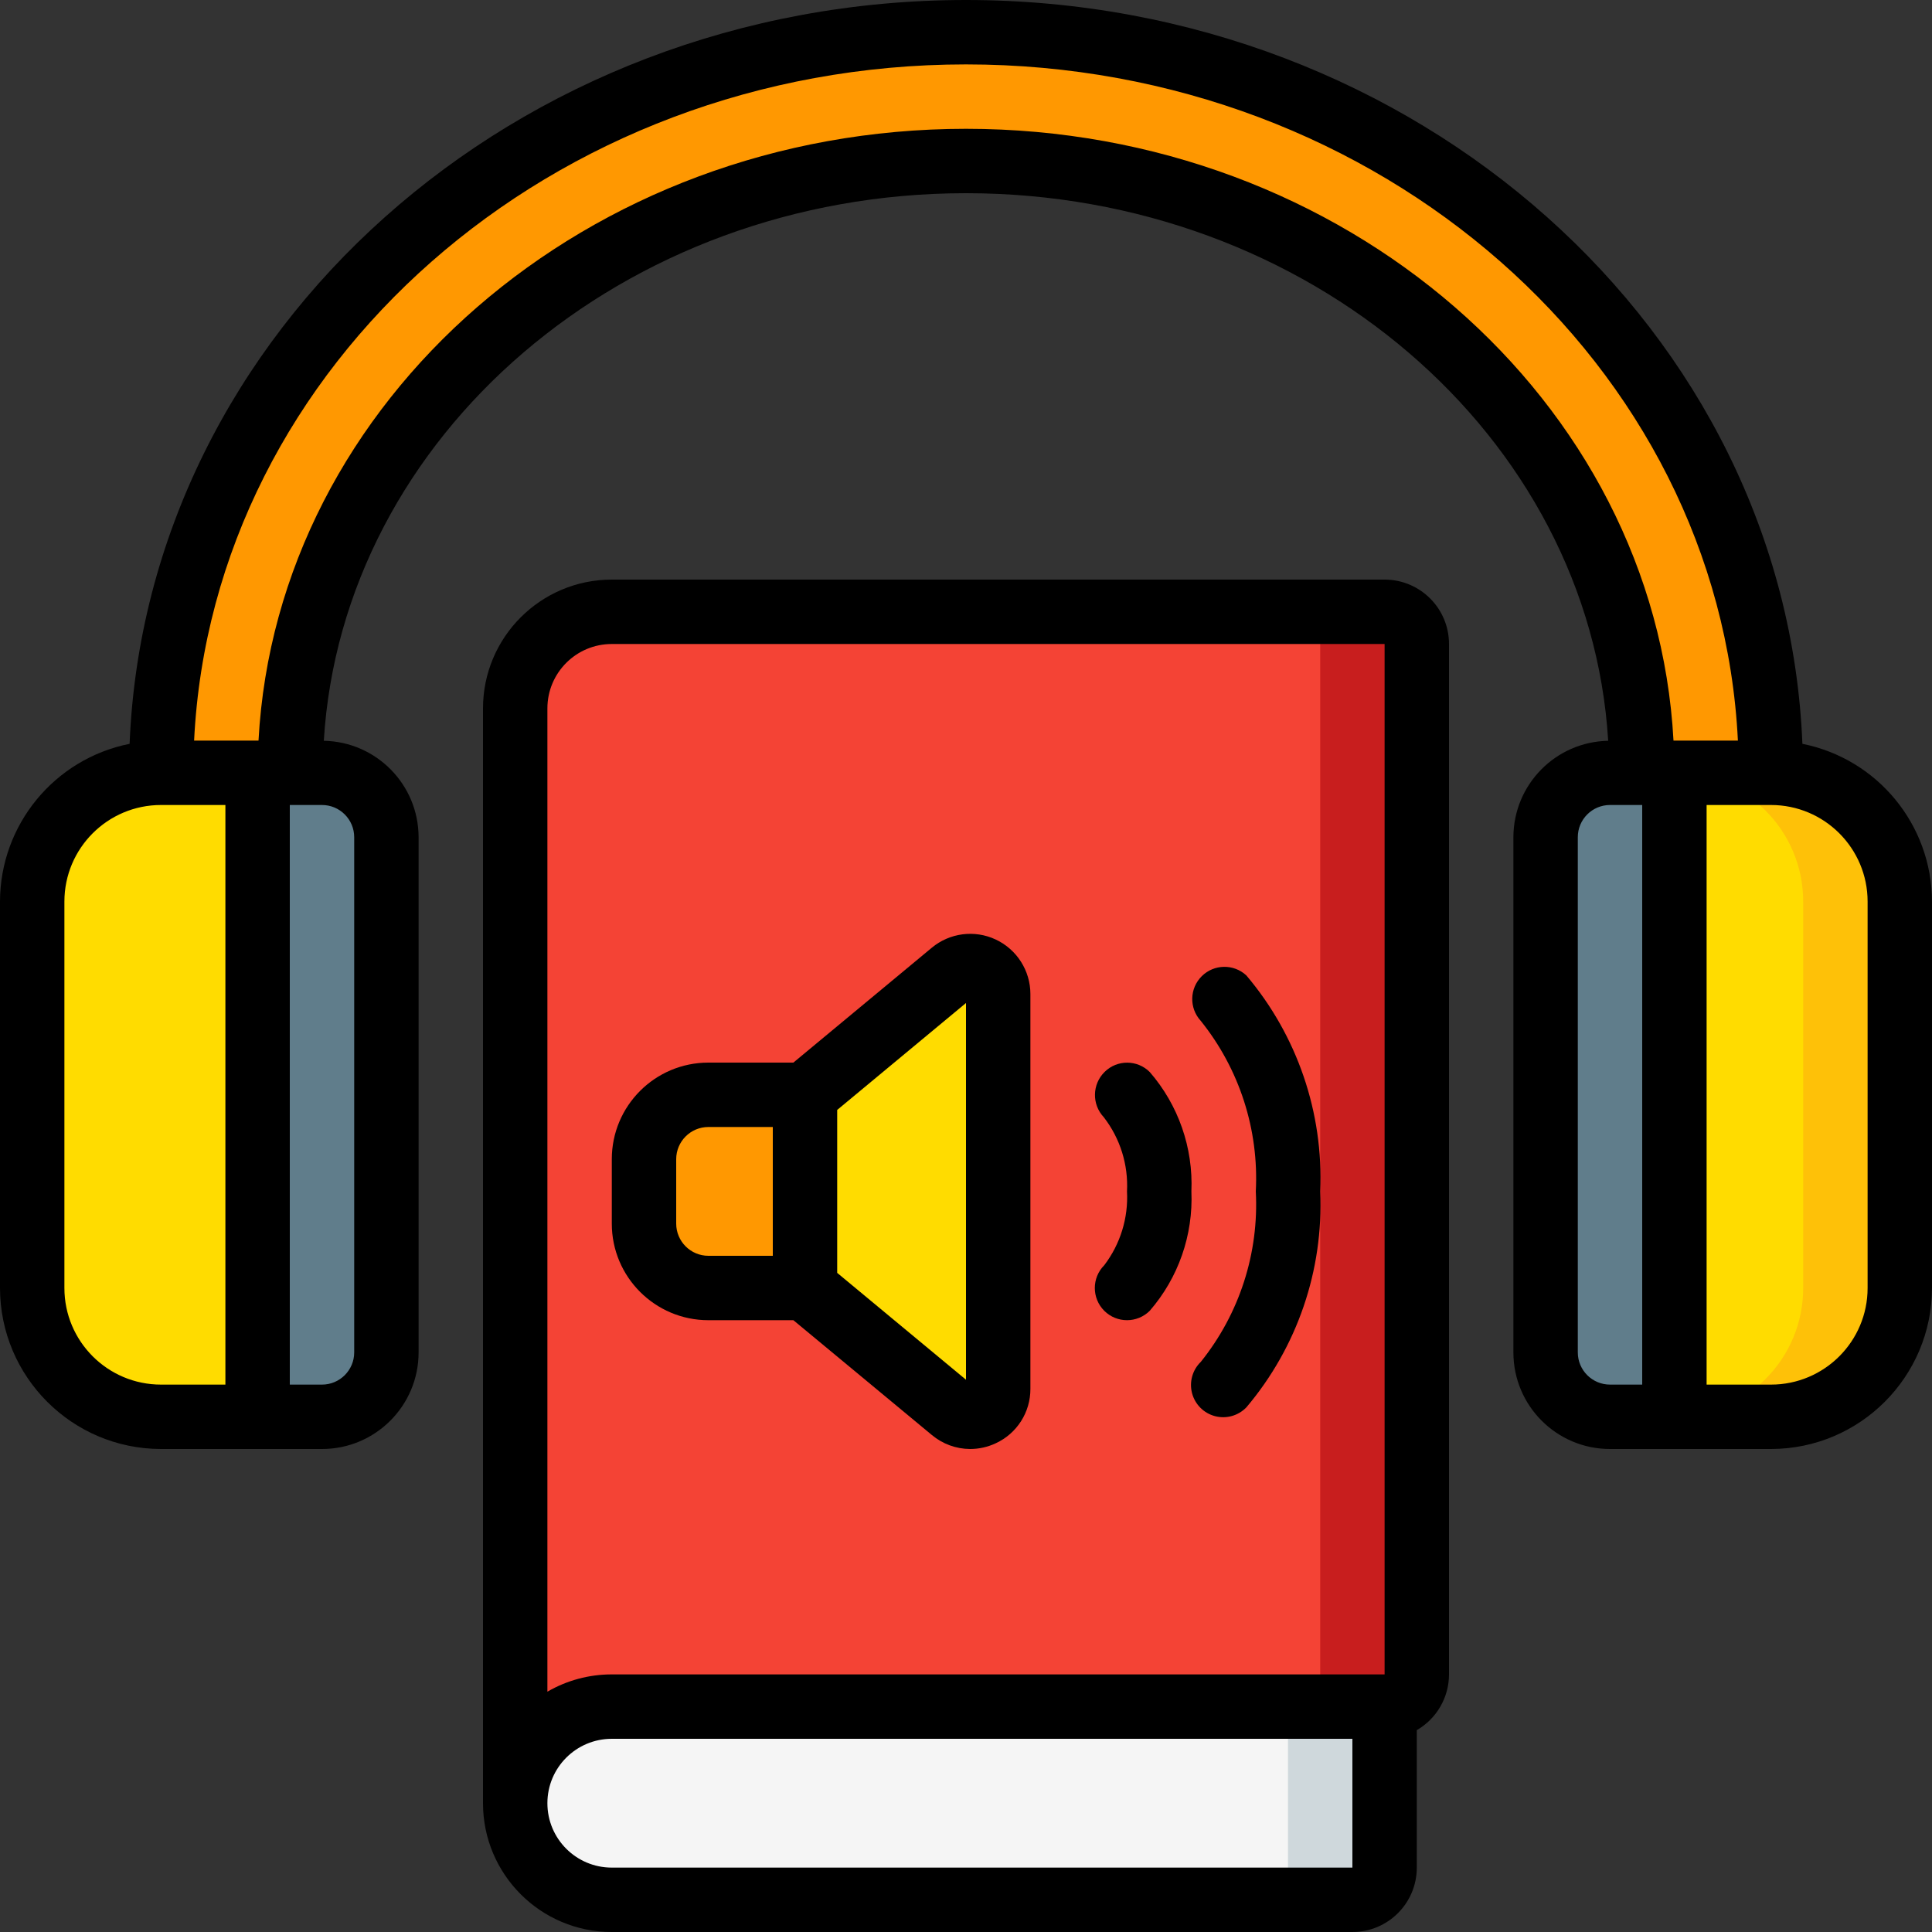
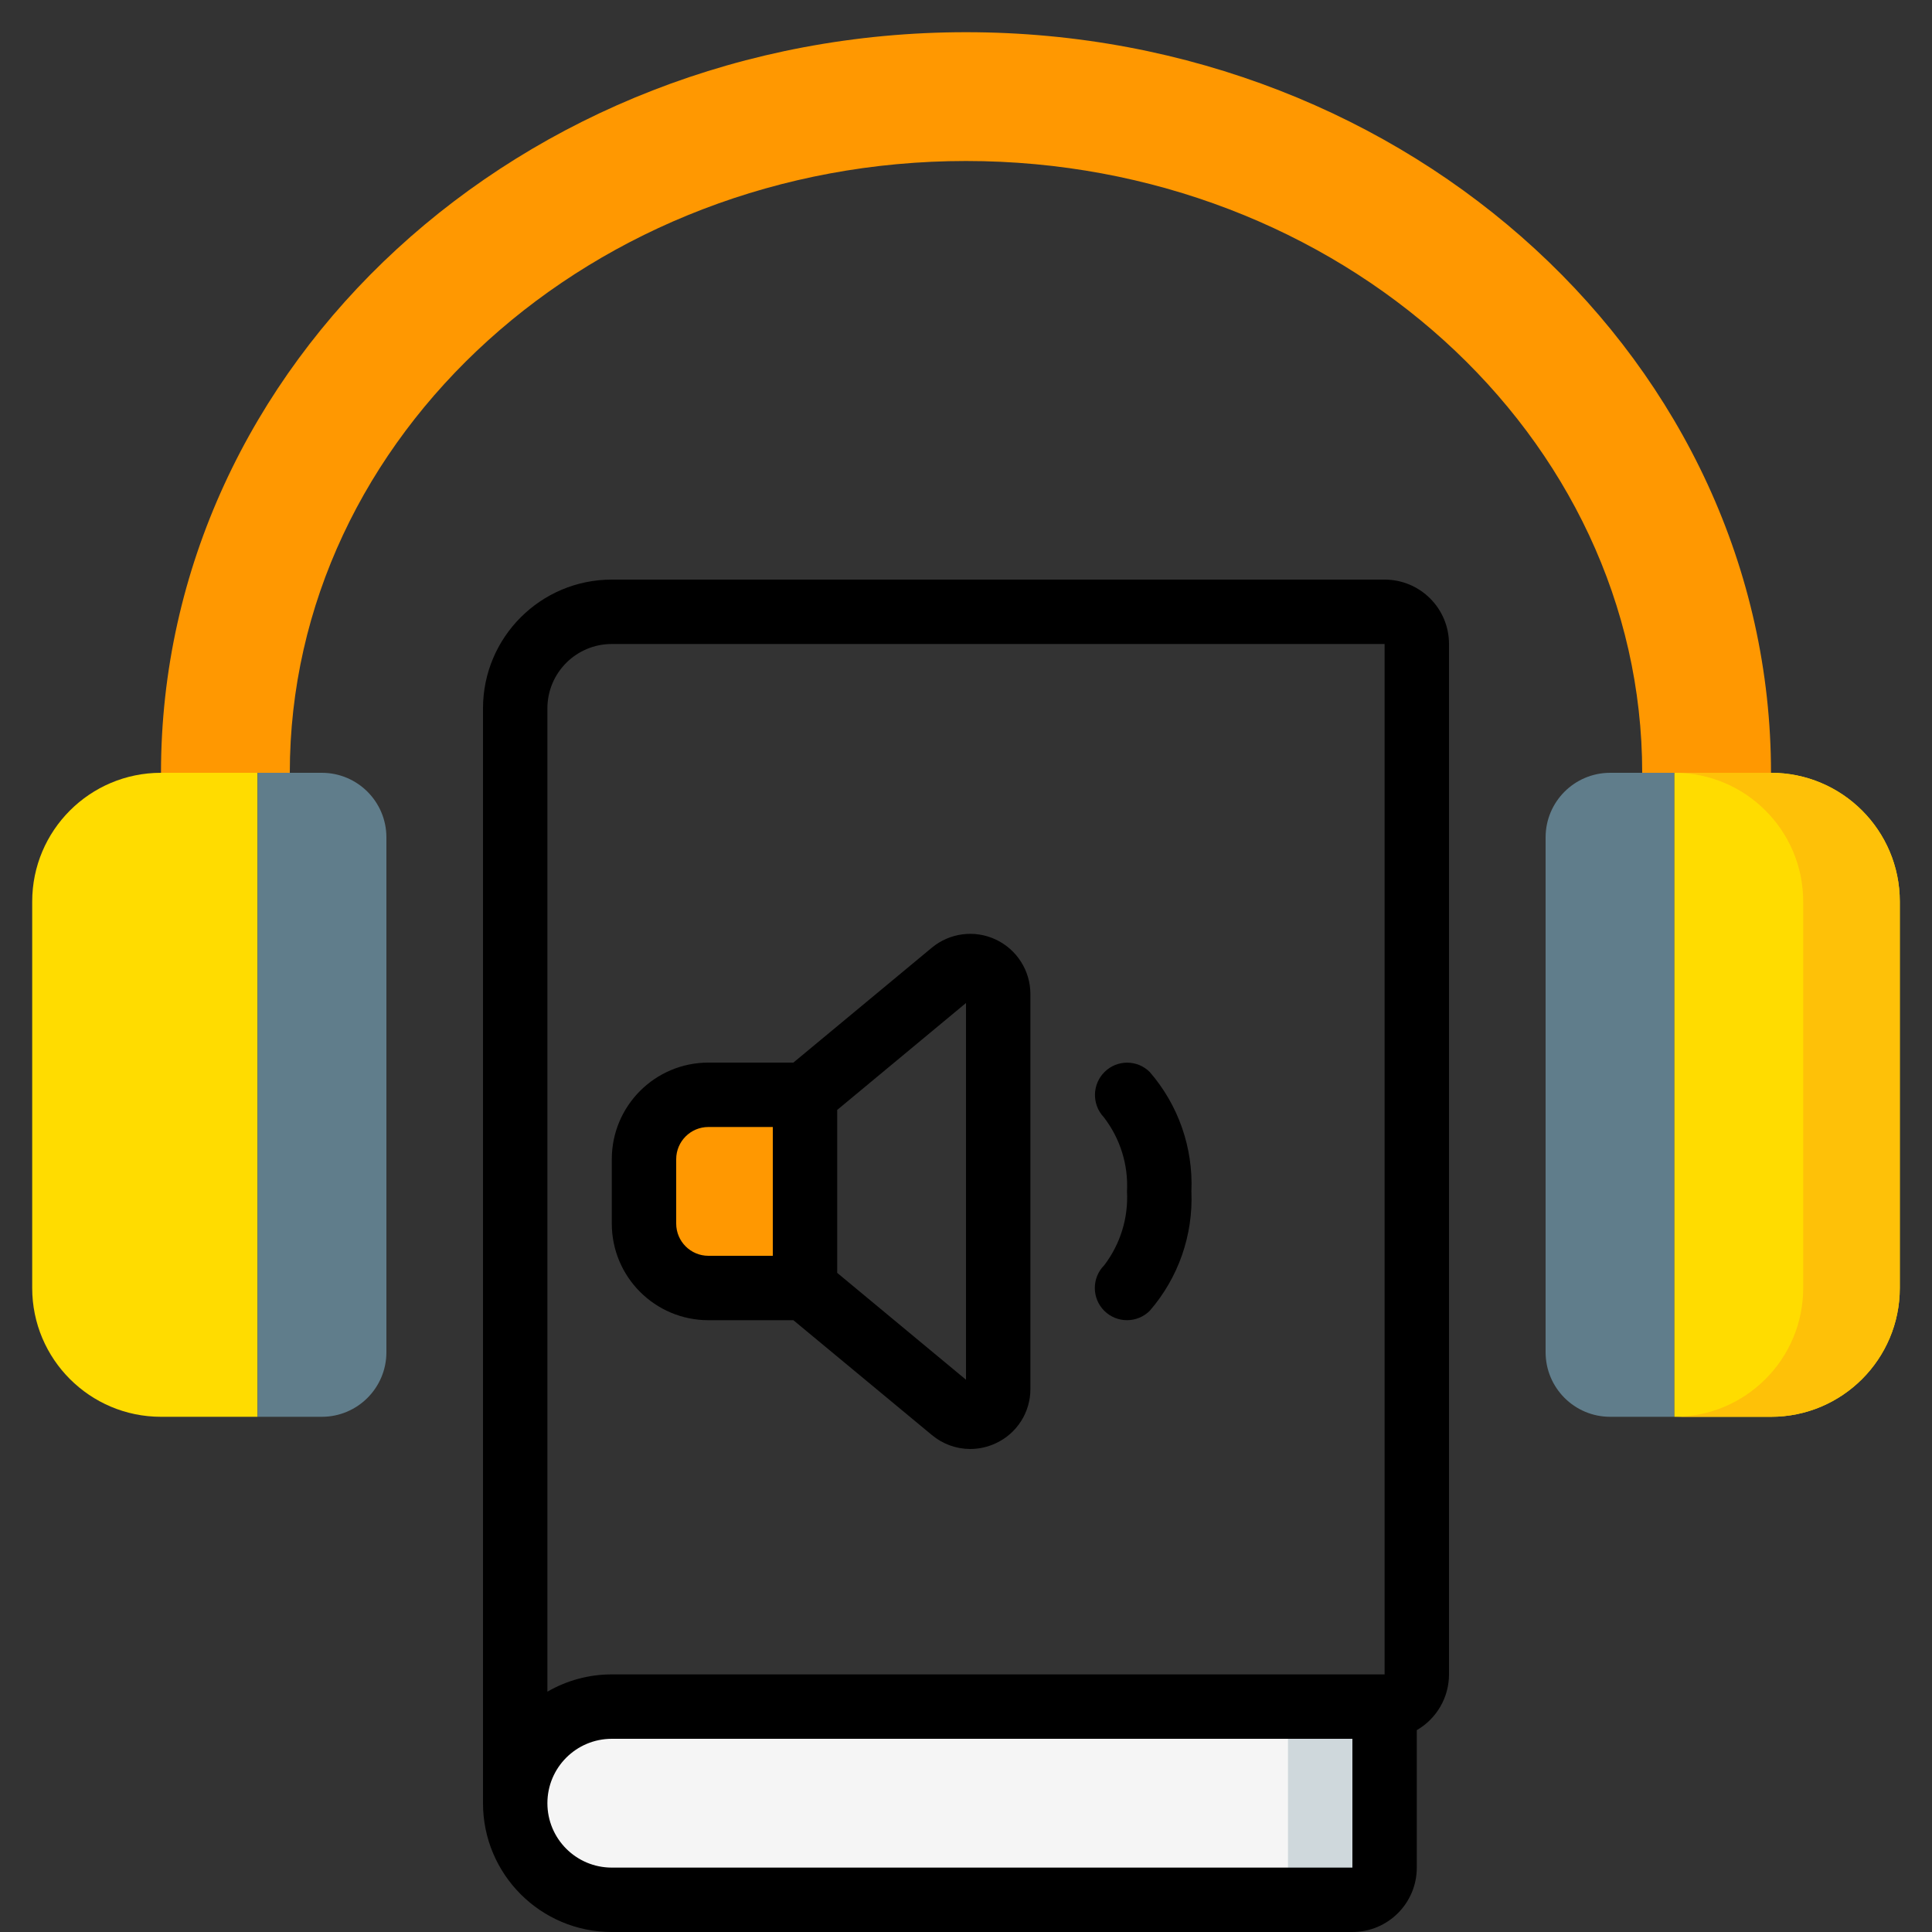
<svg xmlns="http://www.w3.org/2000/svg" height="512" viewBox="0 0 60 60" width="512">
  <rect x="0" y="0" width="60" height="60" fill="#333333" stroke="none" />
  <g id="Page-1" fill="none" fill-rule="evenodd">
    <g id="051---Audio-book">
      <path id="Path" d="m8 24v20h-3c-2.209 0-4-1.791-4-4v-12c0-2.209 1.791-4 4-4z" fill="#ffdc00" />
      <path id="Path" d="m12 26v16c-.003 1.103-.897 1.997-2 2h-2v-20h2c1.103.003 1.997.897 2 2z" fill="#607d8b" />
      <path id="Path" d="m52 24v20h-2c-1.103-.003-1.997-.897-2-2v-16c.003-1.103.897-1.997 2-2z" fill="#607d8b" />
      <path id="Path" d="m59 28v12c0 2.209-1.791 4-4 4h-3v-20h3c2.209 0 4 1.791 4 4z" fill="#ffdc00" />
      <path id="Path" d="m55 24h-3c2.209 0 4 1.791 4 4v12c0 2.209-1.791 4-4 4h3c2.209 0 4-1.791 4-4v-12c0-2.209-1.791-4-4-4z" fill="#fec108" />
      <path id="Path" d="m9 24c0-10.477 9.421-19 21-19s21 8.523 21 19h4c0-12.7-11.193-23-25-23s-25 10.3-25 23z" fill="#ff9801" />
      <path id="Path" d="m43 53v5c0 .552-.448 1-1 1h-23c-1.657 0-3-1.343-3-3s1.343-3 3-3z" fill="#f5f5f5" />
      <path id="Path" d="m40 53v5c0 .552-.448 1-1 1h3c.552 0 1-.448 1-1v-5z" fill="#cfd8dc" />
-       <path id="Path" d="m44 20v32c0 .552-.448 1-1 1h-24c-1.657 0-3 1.343-3 3v-34c0-1.657 1.343-3 3-3h24c.552 0 1 .448 1 1z" fill="#f44335" />
-       <path id="Path" d="m43 19h-3c.552 0 1 .448 1 1v32c0 .552-.448 1-1 1h3c.552 0 1-.448 1-1v-32c0-.552-.448-1-1-1z" fill="#c81e1e" />
      <path id="Path" d="m22 34h3v6h-3c-1.105 0-2-.895-2-2v-2c0-1.105.895-2 2-2z" fill="#ff9801" />
-       <path id="Path" d="m25 34 4.574-3.8c.259-.216.62-.262.926-.118.305.143.5.45.5.787v12.262c-.001.337-.197.643-.502.785-.305.143-.665.096-.924-.119l-4.574-3.797z" fill="#ffdc00" />
      <g fill="#000">
-         <path id="Shape" d="m55.975 23.1c-.516-12.818-11.966-23.1-25.975-23.1s-25.459 10.282-25.975 23.1c-2.337.467-4.021 2.517-4.025 4.9v12c.003 2.76 2.24 4.997 5 5h5c1.657 0 3-1.343 3-3v-16c-.003-1.633-1.311-2.964-2.944-2.994.579-9.462 9.289-17.006 19.944-17.006s19.365 7.544 19.944 17.006c-1.633.03-2.941 1.361-2.944 2.994v16c0 1.657 1.343 3 3 3h5c2.76-.003 4.997-2.24 5-5v-12c-.004-2.383-1.688-4.433-4.025-4.9zm-53.975 16.9v-12c0-1.657 1.343-3 3-3h2v18h-2c-1.657 0-3-1.343-3-3zm9-14v16c0 .552-.448 1-1 1h-1v-18h1c.552 0 1 .448 1 1zm19-22c-11.762 0-21.4 8.435-21.972 19h-2c.572-11.668 11.104-21 23.972-21s23.4 9.332 23.972 21h-2c-.572-10.565-10.21-19-21.972-19zm19 38v-16c0-.552.448-1 1-1h1v18h-1c-.552 0-1-.448-1-1zm9-2c0 1.657-1.343 3-3 3h-2v-18h2c1.657 0 3 1.343 3 3z" fill-rule="nonzero" />
        <path id="Shape" d="m42 60c1.105 0 2-.895 2-2v-4.269c.618-.357 1-1.017 1-1.731v-32c0-1.105-.895-2-2-2h-24c-2.209 0-4 1.791-4 4v34c0 2.209 1.791 4 4 4zm-25-38c0-1.105.895-2 2-2h24v32h-24c-.702-.001-1.393.184-2 .537zm0 34c0-1.105.895-2 2-2h23v4h-23c-1.105 0-2-.895-2-2z" fill-rule="nonzero" />
        <path id="Shape" d="m22 41h2.639l4.3 3.565c.333.279.753.433 1.187.435.277-0.0.55-.061.8-.179.658-.304 1.078-.965 1.074-1.69v-12.262c-.001-.724-.42-1.383-1.076-1.691s-1.431-.208-1.988.256l-4.297 3.566h-2.639c-1.657 0-3 1.343-3 3v2c0 1.657 1.343 3 3 3zm8-9.851v11.7l-4-3.319v-5.06zm-9 4.851c0-.552.448-1 1-1h2v4h-2c-.552 0-1-.448-1-1z" fill-rule="nonzero" />
        <path id="Path" d="m34.293 40.707c.39.39 1.024.39 1.414 0 .889-1.025 1.351-2.352 1.293-3.707.058-1.355-.404-2.682-1.293-3.707-.386-.386-1.011-.389-1.4-.006-.391.383-.404 1.009-.029 1.408.509.657.765 1.475.722 2.305.044.824-.207 1.637-.707 2.293-.39.39-.39 1.024 0 1.414z" />
-         <path id="Path" d="m39 37c.101 1.914-.507 3.798-1.707 5.293-.26.251-.364.623-.273.973.092.35.365.623.714.714.35.092.721-.013.973-.273 1.58-1.868 2.399-4.263 2.293-6.707.106-2.444-.713-4.839-2.293-6.707-.393-.365-1.004-.355-1.385.023s-.396.988-.034 1.384c1.203 1.496 1.812 3.383 1.712 5.3z" />
      </g>
    </g>
  </g>
</svg>